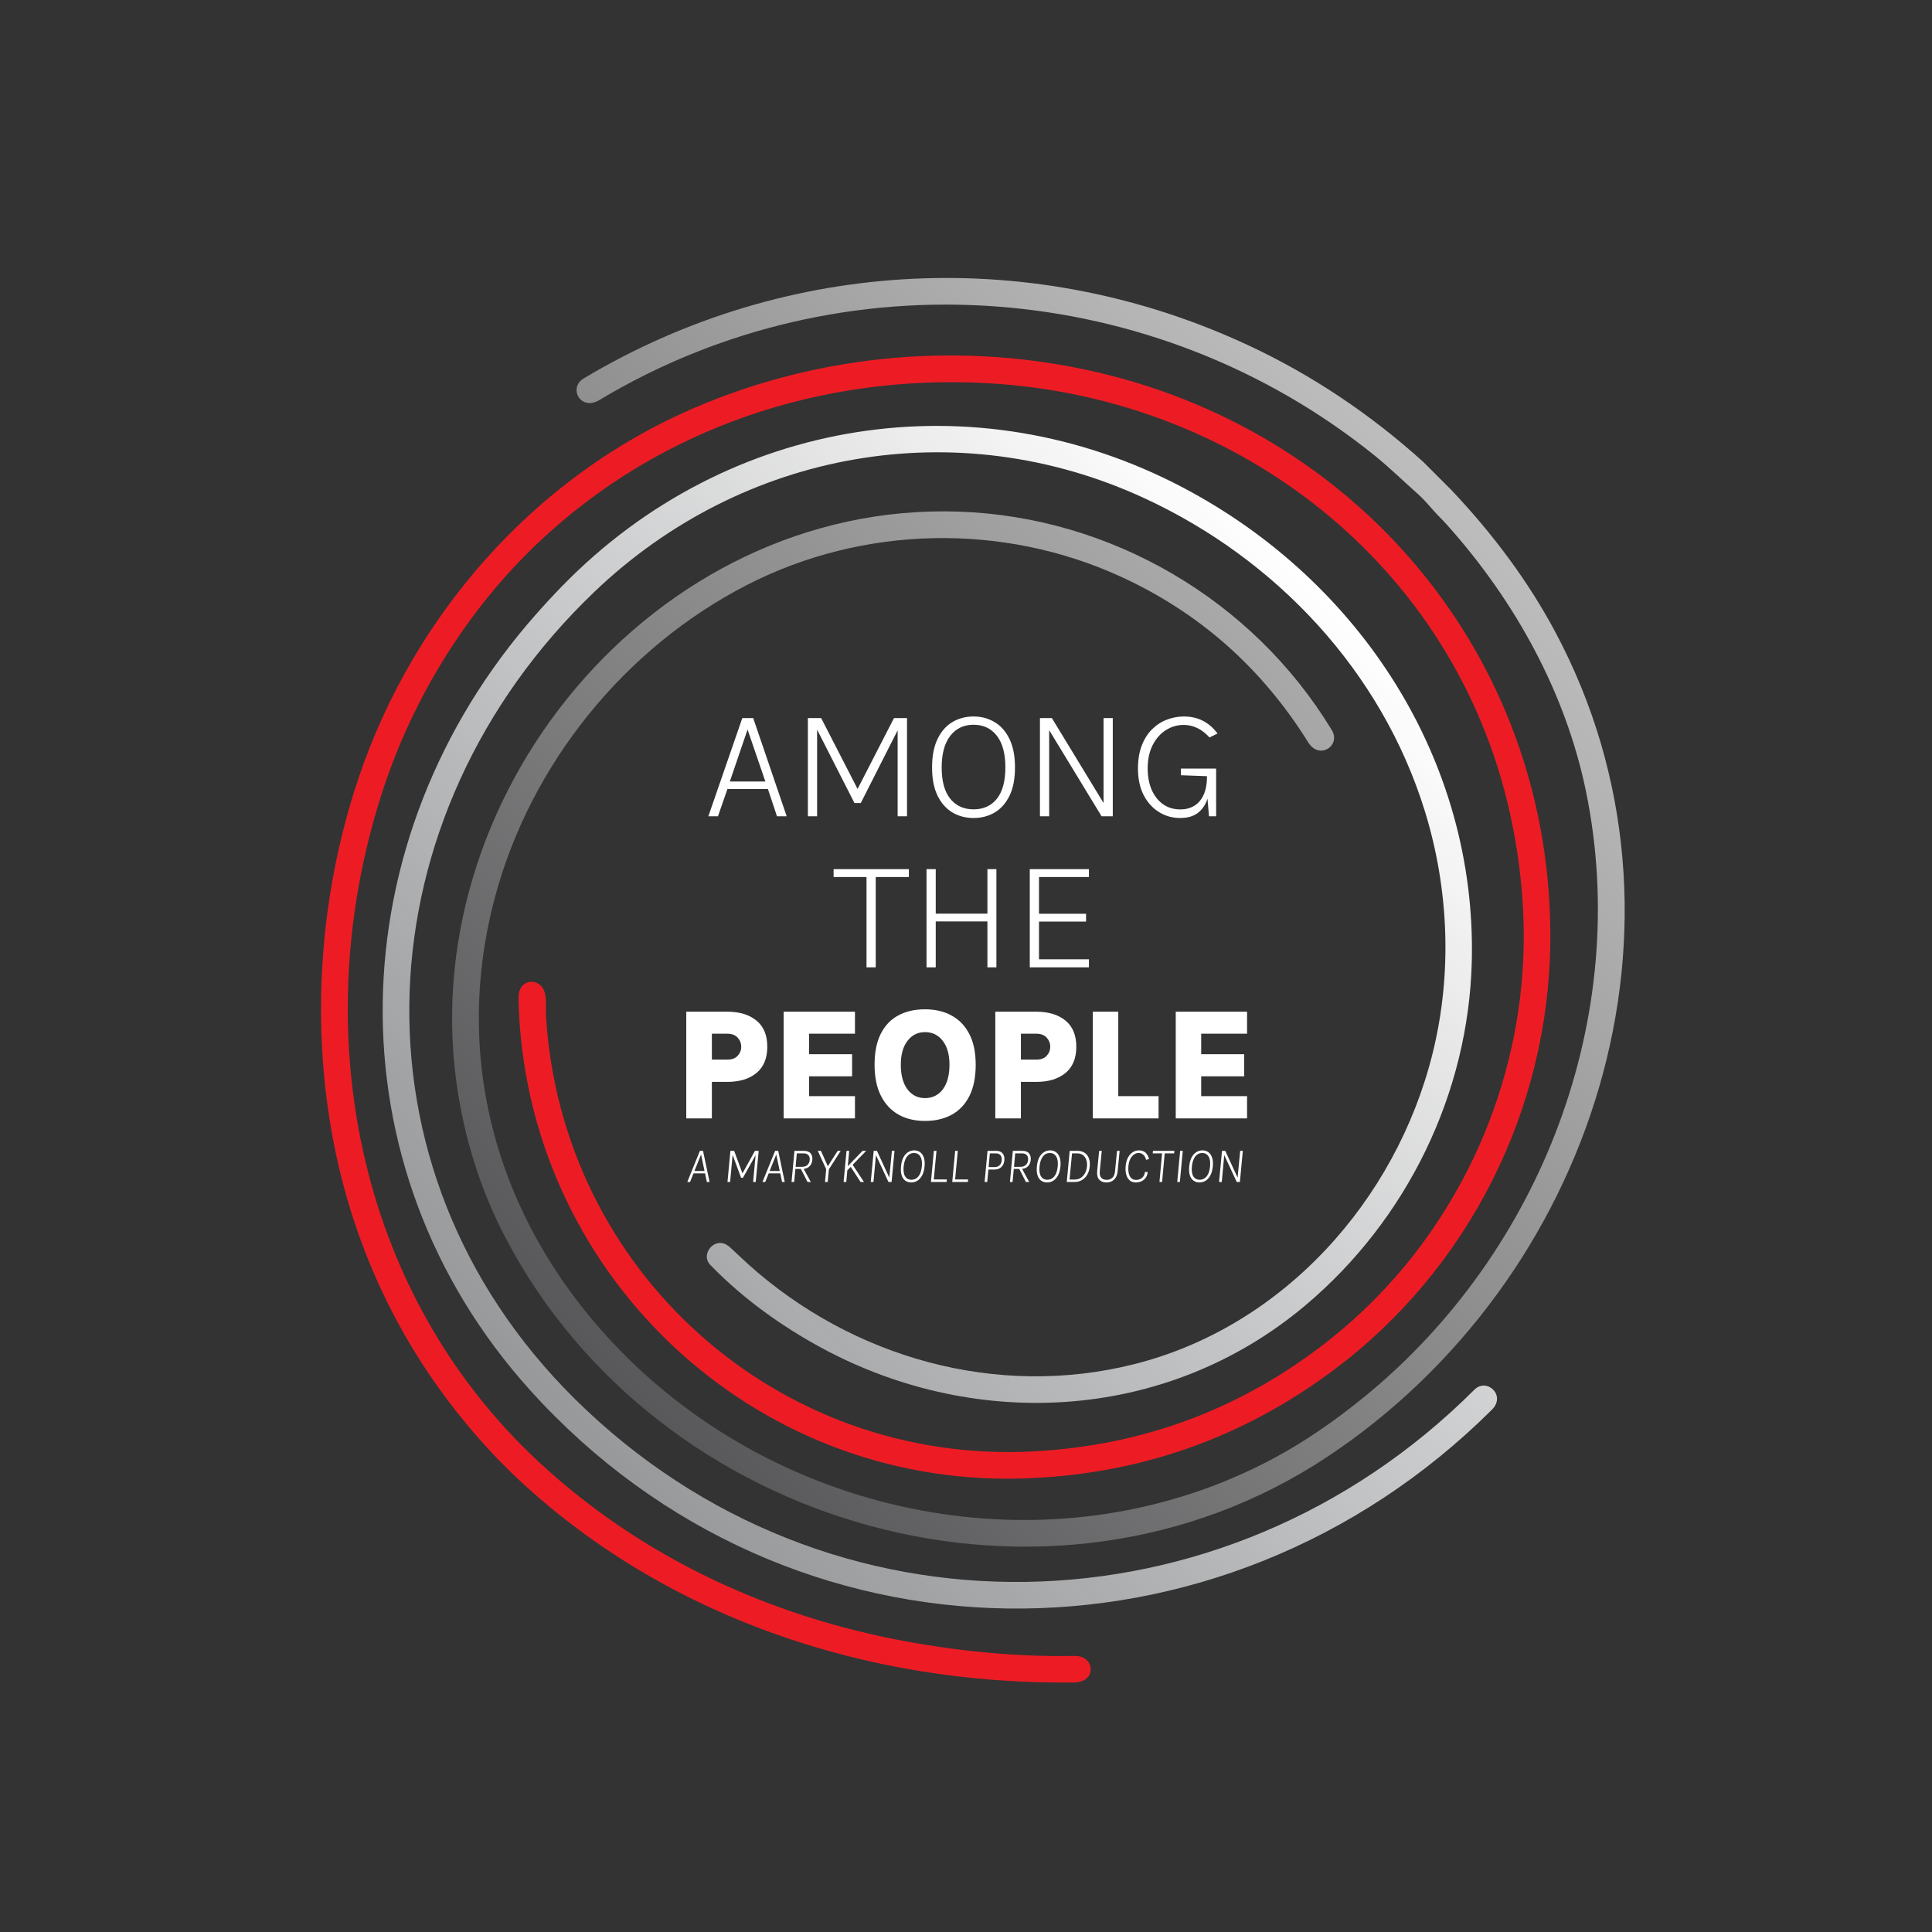
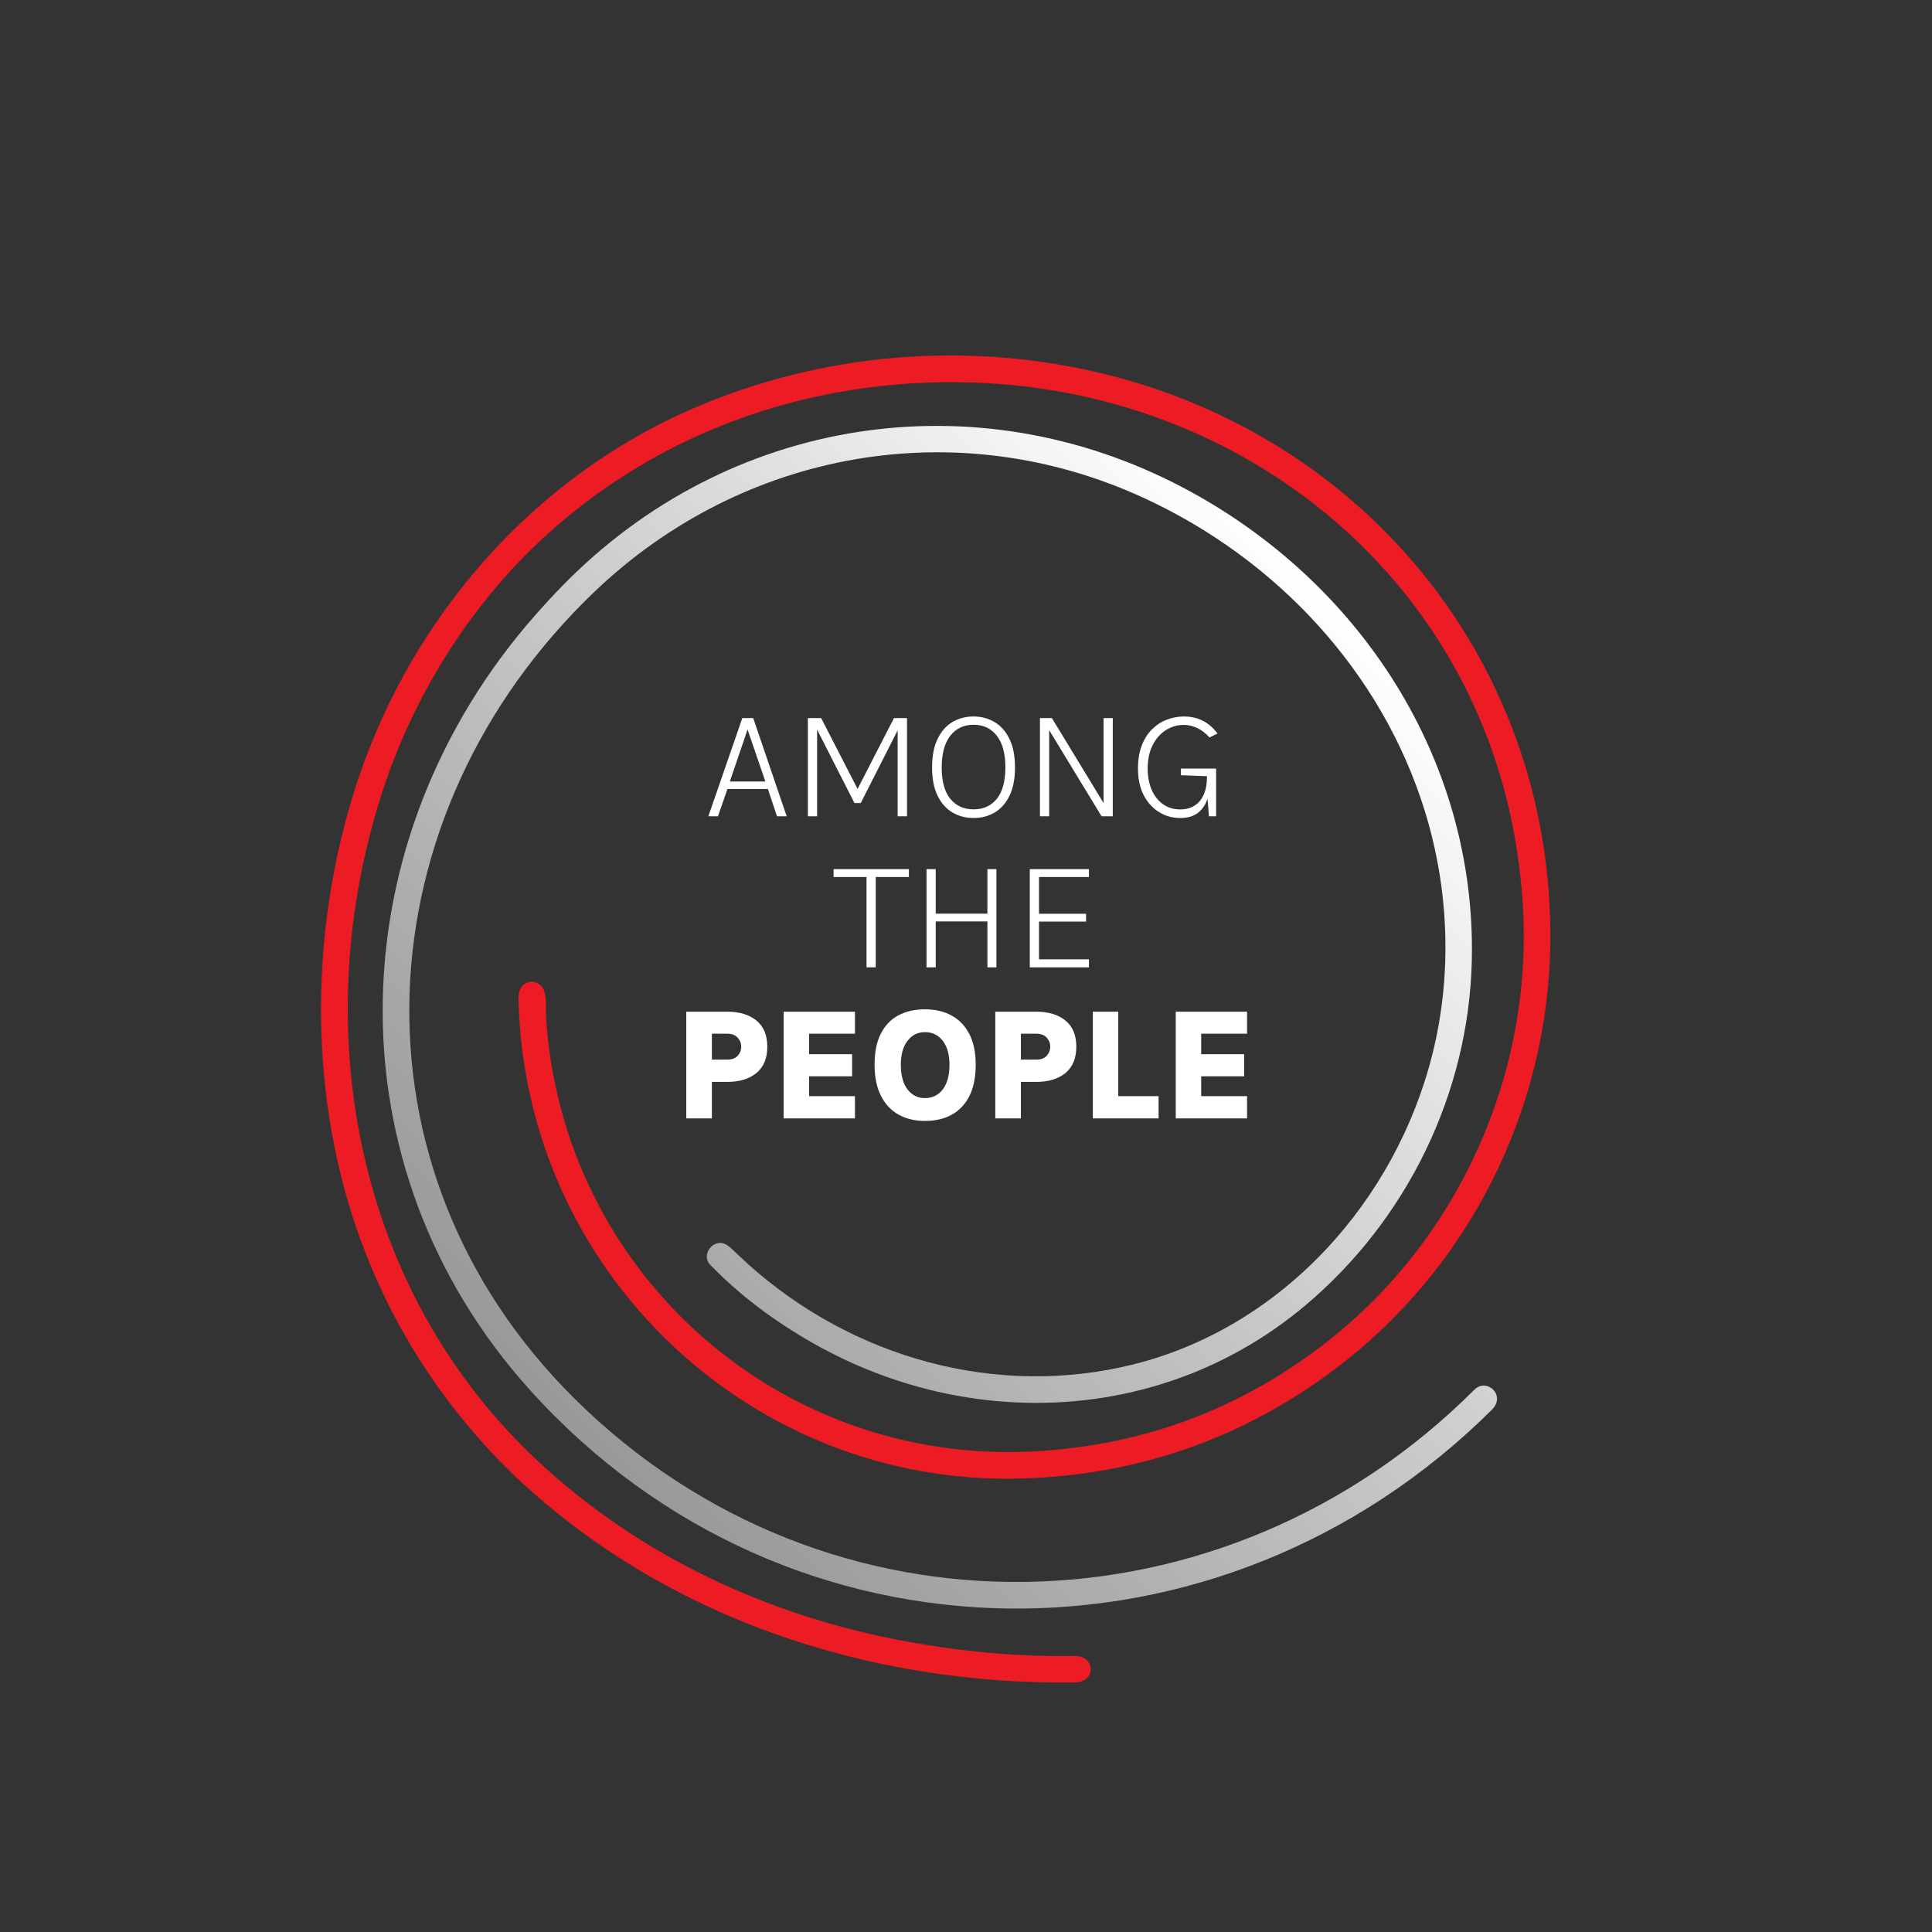
<svg xmlns="http://www.w3.org/2000/svg" width="729" height="729" viewBox="0 0 729 729" fill="none">
  <rect x="0" y="0" width="729" height="729" fill="#333333" stroke="none" />
-   <path d="M537.008 174.262L547.686 184.94C563.9 202.074 576.962 219.924 586.872 238.489C645.262 347.872 601.335 482.998 500.838 549.698C396.028 619.258 248.118 576.962 190.669 466.91C182.027 450.351 176.124 432.489 172.96 413.324C154.457 301.29 246.581 189.085 361.839 193.052C419.162 195.023 472.696 226.279 502.515 275.47C506.101 281.397 497.801 286.822 493.661 280.163C476.161 252.064 452.611 231.221 423.009 217.634C378.304 197.129 325.622 198.263 281.873 220.718C235.505 244.516 200.219 288.469 186.822 338.328C169.73 401.971 189.075 464.333 235.296 510.878C298.751 574.792 400.257 593.149 480.359 550.388C491.771 544.294 503.35 536.439 515.097 526.825C581.718 472.298 615.782 383.196 598.46 298.729C590.803 261.425 571.719 226.86 546.291 198.368C545.137 197.075 543.947 195.815 542.721 194.589C540.306 192.174 538.032 189.106 535.298 186.675C529.69 181.673 524.264 176.394 518.787 171.972C435.716 104.916 318.053 95.806 226.201 150.923C218.962 155.267 214.399 146.292 220.185 142.827C297.067 96.825 390.728 92.565 471.604 130.56C495.198 141.644 516.999 156.211 537.008 174.262Z" fill="url(#paint0_linear_507_55)" />
  <path d="M192.979 555.725L188.416 551.162C161.957 523.679 143.205 492.026 132.159 456.205C116.023 403.899 117.989 344.595 135.452 293.105C156.202 231.951 201.64 180.053 261.367 154.174C309.753 133.199 364.541 128.537 415.79 140.888C516.188 165.067 586.155 251.865 584.974 355.765C584.253 418.916 554.057 478.926 503.383 516.837C468.443 542.975 429.058 556.657 385.229 557.883C283.096 560.737 198.075 479.606 195.655 377.321C195.613 375.481 195.84 374.083 196.334 373.129C197.908 370.081 201.561 369.574 204.065 371.89C206.715 374.341 205.811 380.033 206.02 383.399C211.89 479.684 293.523 552.745 389.938 547.654C431.907 545.438 469.284 531.292 502.071 505.217C543.295 472.419 569.314 423.181 574.139 371.127C575.909 351.955 574.79 332.18 570.783 311.802C551.878 215.664 469.199 150.16 373.082 144.615C310.401 140.998 249.1 161.299 203.265 204.593C176.201 230.152 155.774 263.448 144.364 298.473C115.537 386.917 133.68 486.975 203.365 551.684C242.159 587.718 290.706 610.048 342.379 619.435C364.293 623.418 385.288 625.213 405.363 624.819C413.344 624.657 413.924 634.739 405.352 634.844C327.383 635.821 249.832 610.267 192.979 555.725Z" fill="#ED1C24" />
  <path d="M562.964 531.895C460.826 633.553 297.778 632.706 200.213 524.771C123.503 439.907 127.46 316.412 202.226 231.82C205.627 227.973 208.977 224.357 212.277 220.974C274.44 157.305 367.845 142.586 446.399 183.988C513.246 219.223 557.136 286.864 555.354 362.554C554.173 412.638 530.85 460.339 492.521 492.584C439.751 536.981 366.224 540.404 307.124 507.01C291.847 498.375 278.794 488.444 267.964 477.217C264.776 473.913 268.105 468.493 272.391 469.037C273.447 469.172 274.564 469.794 275.742 470.903C279.143 474.101 281.361 476.166 282.396 477.096C321.791 512.456 376.218 527.682 427.766 514.793C484.049 500.722 526.758 453.006 540.546 397.538C548.021 367.494 546.745 335.537 537.635 306.052C521.358 253.375 481.608 211.011 431.89 188.024C361.034 155.251 280.132 169.907 224.288 223.305C136.409 307.327 128.683 440.581 216.918 527.876C312.492 622.435 462.132 618.531 556.295 524.4C560.999 519.696 568.379 526.501 562.964 531.895Z" fill="url(#paint1_linear_507_55)" />
  <path d="M267.285 308L280.095 270.95H284.205L296.835 308H293.175L289.755 297.71H274.485L270.915 308H267.285ZM275.385 294.89H288.795L282.075 275.27L275.385 294.89ZM304.835 270.95H309.845L323.795 298.1H323.375L337.325 270.95H342.245V308H338.705V274.16H339.425L324.785 303.02H322.415L307.835 274.37H308.315V308H304.835V270.95ZM367.356 308.66C364.396 308.66 361.736 307.96 359.376 306.56C357.016 305.16 355.146 303.05 353.766 300.23C352.386 297.39 351.696 293.84 351.696 289.58C351.696 285.26 352.386 281.68 353.766 278.84C355.146 275.98 357.016 273.85 359.376 272.45C361.736 271.05 364.396 270.35 367.356 270.35C370.296 270.35 372.946 271.06 375.306 272.48C377.666 273.88 379.536 276.01 380.916 278.87C382.296 281.71 382.986 285.28 382.986 289.58C382.986 293.88 382.296 297.44 380.916 300.26C379.536 303.08 377.666 305.19 375.306 306.59C372.946 307.97 370.296 308.66 367.356 308.66ZM367.356 305.39C371.076 305.39 374.006 304.06 376.146 301.4C378.286 298.72 379.356 294.76 379.356 289.52C379.356 284.36 378.286 280.4 376.146 277.64C374.006 274.86 371.076 273.47 367.356 273.47C363.656 273.47 360.726 274.86 358.566 277.64C356.406 280.42 355.326 284.4 355.326 289.58C355.326 294.8 356.406 298.74 358.566 301.4C360.726 304.06 363.656 305.39 367.356 305.39ZM392.403 270.95H396.903L416.763 303.59H416.403V270.95H419.883V308H415.653L395.373 274.67H395.883V308H392.403V270.95ZM445.291 308.66C442.391 308.66 439.731 307.91 437.311 306.41C434.891 304.91 432.961 302.77 431.521 299.99C430.101 297.19 429.391 293.86 429.391 290C429.391 286.7 429.861 283.82 430.801 281.36C431.741 278.9 433.021 276.86 434.641 275.24C436.281 273.6 438.141 272.38 440.221 271.58C442.301 270.76 444.471 270.35 446.731 270.35C449.331 270.35 451.671 270.87 453.751 271.91C455.831 272.93 457.721 274.55 459.421 276.77L456.391 278.27C454.871 276.61 453.301 275.41 451.681 274.67C450.061 273.91 448.381 273.53 446.641 273.53C444.221 273.53 441.971 274.19 439.891 275.51C437.831 276.83 436.171 278.72 434.911 281.18C433.671 283.64 433.051 286.58 433.051 290C433.051 292.96 433.541 295.6 434.521 297.92C435.521 300.24 436.941 302.07 438.781 303.41C440.641 304.75 442.861 305.42 445.441 305.42C447.341 305.42 449.041 304.98 450.541 304.1C452.061 303.22 453.251 301.86 454.111 300.02C454.991 298.18 455.431 295.82 455.431 292.94H456.811C456.811 296.12 456.431 298.89 455.671 301.25C454.911 303.61 453.681 305.44 451.981 306.74C450.301 308.02 448.071 308.66 445.291 308.66ZM456.181 308L455.431 298.97V292.88L445.591 292.52V290H458.881V308H456.181ZM314.54 330.92V327.95H342.95V330.92H329.66L330.44 330.11V365H326.96V330.11L327.74 330.92H314.54ZM349.601 327.95H353.081V344.75H372.581V327.95H375.971V365H372.581V347.69H353.081V365H349.601V327.95ZM388.564 365V327.95H410.884V330.92H392.044V344.78H409.804V347.75H392.044V361.97H410.884V365H388.564ZM258.951 422V381.74H274.401C279.041 381.74 282.721 382.86 285.441 385.1C288.161 387.32 289.521 390.61 289.521 394.97C289.521 399.31 288.161 402.61 285.441 404.87C282.721 407.11 279.041 408.23 274.401 408.23H268.611V422H258.951ZM268.611 399.83H274.401C276.141 399.83 277.451 399.35 278.331 398.39C279.231 397.41 279.681 396.27 279.681 394.97C279.681 393.65 279.231 392.5 278.331 391.52C277.451 390.54 276.141 390.05 274.401 390.05H268.611V399.83ZM295.694 422V381.74H322.604V390.05H305.294V397.79H321.524V406.13H305.294V413.6H322.604V422H295.694ZM349.022 422.96C345.202 422.96 341.862 422.16 339.002 420.56C336.162 418.94 333.952 416.56 332.372 413.42C330.792 410.26 330.002 406.37 330.002 401.75C330.002 397.01 330.792 393.1 332.372 390.02C333.952 386.92 336.162 384.62 339.002 383.12C341.862 381.6 345.202 380.84 349.022 380.84C352.882 380.84 356.242 381.63 359.102 383.21C361.982 384.79 364.212 387.13 365.792 390.23C367.372 393.33 368.162 397.17 368.162 401.75C368.162 406.45 367.372 410.38 365.792 413.54C364.212 416.68 361.982 419.04 359.102 420.62C356.242 422.18 352.882 422.96 349.022 422.96ZM349.022 414.35C351.822 414.35 354.062 413.25 355.742 411.05C357.422 408.83 358.262 405.71 358.262 401.69C358.262 397.91 357.422 394.93 355.742 392.75C354.062 390.55 351.822 389.45 349.022 389.45C346.302 389.45 344.102 390.55 342.422 392.75C340.742 394.93 339.902 397.93 339.902 401.75C339.902 405.73 340.742 408.83 342.422 411.05C344.102 413.25 346.302 414.35 349.022 414.35ZM375.553 422V381.74H391.003C395.643 381.74 399.323 382.86 402.043 385.1C404.763 387.32 406.123 390.61 406.123 394.97C406.123 399.31 404.763 402.61 402.043 404.87C399.323 407.11 395.643 408.23 391.003 408.23H385.213V422H375.553ZM385.213 399.83H391.003C392.743 399.83 394.053 399.35 394.933 398.39C395.833 397.41 396.283 396.27 396.283 394.97C396.283 393.65 395.833 392.5 394.933 391.52C394.053 390.54 392.743 390.05 391.003 390.05H385.213V399.83ZM421.955 381.74V413.6H437.165V422H412.355V381.74H421.955ZM443.643 422V381.74H470.553V390.05H453.243V397.79H469.473V406.13H453.243V413.6H470.553V422H443.643Z" fill="white" />
-   <path d="M259.335 446L264.094 434.248H265.272L267.733 446H266.726L266.051 442.751H261.681L260.37 446H259.335ZM262.023 441.848H265.842L264.531 435.626L262.023 441.848ZM274.501 446L275.603 434.248H277.019L280.154 442.76L284.866 434.248H286.281L285.151 446H284.172L285.151 435.521L285.322 435.502L280.334 444.413H279.641L276.287 435.369L276.477 435.417L275.489 446H274.501ZM287.706 446L292.466 434.248H293.644L296.104 446H295.097L294.423 442.751H290.053L288.742 446H287.706ZM290.395 441.848H294.214L292.903 435.626L290.395 441.848ZM298.673 446L299.775 434.248H303.318C304.509 434.248 305.364 434.568 305.883 435.208C306.409 435.848 306.618 436.671 306.51 437.678C306.434 438.59 306.121 439.353 305.57 439.967C305.025 440.575 304.256 440.94 303.261 441.06L305.95 446H304.705L302.188 441.069H300.126L299.661 446H298.673ZM300.202 440.271H302.682C303.53 440.271 304.199 440.037 304.686 439.568C305.174 439.093 305.453 438.476 305.522 437.716C305.598 436.937 305.434 436.323 305.028 435.873C304.629 435.423 304.024 435.198 303.214 435.198H300.658L300.202 440.271ZM311.3 446L311.747 441.203L308.574 434.248H309.761L312.364 440.053L316.079 434.248H317.219L312.763 441.203L312.317 446H311.3ZM319.419 434.248H320.426L319.894 440.034L325.47 434.248H326.838L321.727 439.511L326.002 446H324.72L321.005 440.3L319.723 441.592L319.324 446H318.317L319.419 434.248ZM328.565 446L329.667 434.248H330.902L335.747 444.765L335.519 444.736L336.535 434.248H337.523L336.421 446H335.243L330.313 435.407L330.56 435.445L329.581 446H328.565ZM343.824 446.171C342.981 446.171 342.247 445.952 341.62 445.515C340.999 445.078 340.537 444.413 340.233 443.52C339.929 442.627 339.843 441.503 339.976 440.148C340.096 438.786 340.391 437.656 340.86 436.756C341.335 435.857 341.93 435.186 342.646 434.742C343.361 434.293 344.14 434.068 344.983 434.068C345.819 434.068 346.55 434.293 347.177 434.742C347.81 435.192 348.282 435.867 348.593 436.766C348.903 437.665 348.995 438.793 348.868 440.148C348.729 441.516 348.418 442.646 347.937 443.539C347.456 444.426 346.857 445.088 346.142 445.525C345.432 445.956 344.66 446.171 343.824 446.171ZM343.928 445.164C344.973 445.164 345.844 444.743 346.541 443.9C347.237 443.058 347.668 441.81 347.833 440.157C347.997 438.511 347.807 437.25 347.263 436.376C346.724 435.496 345.929 435.056 344.878 435.056C343.808 435.056 342.931 435.496 342.247 436.376C341.569 437.25 341.145 438.508 340.974 440.148C340.822 441.807 341.012 443.058 341.544 443.9C342.082 444.743 342.877 445.164 343.928 445.164ZM351.272 446L352.374 434.248H353.362L352.345 445.04H357.257L357.171 446H351.272ZM359.312 446L360.414 434.248H361.402L360.386 445.04H365.297L365.212 446H359.312ZM371.525 446L372.627 434.248H375.866C376.626 434.248 377.247 434.4 377.728 434.704C378.21 435.008 378.555 435.43 378.764 435.968C378.973 436.506 379.042 437.127 378.973 437.83C378.878 438.869 378.507 439.708 377.861 440.347C377.215 440.987 376.322 441.307 375.182 441.307H372.95L372.503 446H371.525ZM373.026 440.376H375.287C376.078 440.376 376.705 440.151 377.168 439.701C377.636 439.245 377.906 438.622 377.975 437.83C378.045 437.019 377.89 436.38 377.51 435.911C377.136 435.436 376.553 435.198 375.762 435.198H373.501L373.026 440.376ZM381.079 446L382.181 434.248H385.724C386.915 434.248 387.77 434.568 388.289 435.208C388.815 435.848 389.024 436.671 388.916 437.678C388.84 438.59 388.527 439.353 387.976 439.967C387.431 440.575 386.661 440.94 385.667 441.06L388.356 446H387.111L384.594 441.069H382.532L382.067 446H381.079ZM382.608 440.271H385.088C385.936 440.271 386.604 440.037 387.092 439.568C387.58 439.093 387.858 438.476 387.928 437.716C388.004 436.937 387.839 436.323 387.434 435.873C387.035 435.423 386.43 435.198 385.62 435.198H383.064L382.608 440.271ZM395.093 446.171C394.251 446.171 393.516 445.952 392.889 445.515C392.268 445.078 391.806 444.413 391.502 443.52C391.198 442.627 391.113 441.503 391.246 440.148C391.366 438.786 391.66 437.656 392.129 436.756C392.604 435.857 393.199 435.186 393.915 434.742C394.631 434.293 395.41 434.068 396.252 434.068C397.088 434.068 397.82 434.293 398.447 434.742C399.08 435.192 399.552 435.867 399.862 436.766C400.172 437.665 400.264 438.793 400.138 440.148C399.998 441.516 399.688 442.646 399.207 443.539C398.725 444.426 398.127 445.088 397.411 445.525C396.702 445.956 395.929 446.171 395.093 446.171ZM395.198 445.164C396.243 445.164 397.113 444.743 397.81 443.9C398.507 443.058 398.937 441.81 399.102 440.157C399.267 438.511 399.077 437.25 398.532 436.376C397.994 435.496 397.199 435.056 396.148 435.056C395.077 435.056 394.2 435.496 393.516 436.376C392.838 437.25 392.414 438.508 392.243 440.148C392.091 441.807 392.281 443.058 392.813 443.9C393.351 444.743 394.146 445.164 395.198 445.164ZM403.624 434.248H406.56C407.63 434.248 408.529 434.492 409.258 434.98C409.986 435.468 410.518 436.152 410.854 437.032C411.189 437.906 411.3 438.932 411.186 440.11C411.078 441.294 410.771 442.33 410.265 443.216C409.758 444.097 409.093 444.781 408.27 445.268C407.446 445.756 406.499 446 405.429 446H402.522L403.624 434.248ZM404.508 435.198L403.567 445.078H405.534C406.382 445.078 407.139 444.863 407.804 444.432C408.469 444.002 409.004 443.413 409.41 442.665C409.821 441.918 410.068 441.066 410.151 440.11C410.233 439.166 410.141 438.327 409.875 437.592C409.609 436.851 409.188 436.269 408.612 435.844C408.035 435.414 407.32 435.198 406.465 435.198H404.508ZM417.466 446.171C416.3 446.171 415.398 445.819 414.758 445.116C414.125 444.407 413.872 443.324 413.998 441.867L414.739 434.248H415.727L414.986 441.867C414.879 443.033 415.062 443.878 415.537 444.404C416.019 444.93 416.699 445.192 417.58 445.192C418.441 445.192 419.157 444.93 419.727 444.404C420.297 443.878 420.636 443.033 420.743 441.867L421.484 434.248H422.472L421.722 441.867C421.639 442.836 421.405 443.641 421.019 444.28C420.632 444.92 420.132 445.395 419.518 445.705C418.91 446.016 418.226 446.171 417.466 446.171ZM428.576 446.171C427.645 446.171 426.873 445.908 426.258 445.382C425.65 444.85 425.216 444.122 424.957 443.197C424.697 442.273 424.624 441.218 424.738 440.034C424.852 438.748 425.147 437.662 425.622 436.775C426.103 435.889 426.702 435.217 427.417 434.761C428.139 434.299 428.912 434.068 429.735 434.068C430.812 434.068 431.667 434.372 432.3 434.98C432.934 435.588 433.358 436.38 433.573 437.355L432.443 437.621C432.265 436.823 431.923 436.196 431.417 435.74C430.916 435.278 430.324 435.047 429.64 435.047C429.032 435.047 428.453 435.236 427.902 435.616C427.351 435.99 426.882 436.551 426.496 437.298C426.116 438.039 425.878 438.951 425.783 440.034C425.695 441.009 425.736 441.886 425.907 442.665C426.078 443.444 426.391 444.065 426.847 444.527C427.303 444.983 427.914 445.211 428.681 445.211C429.612 445.211 430.378 444.939 430.98 444.394C431.588 443.843 431.933 443.121 432.015 442.228H433.06C432.997 443.045 432.759 443.748 432.348 444.337C431.942 444.926 431.414 445.379 430.761 445.696C430.109 446.013 429.381 446.171 428.576 446.171ZM437.497 446L438.485 435.198H434.951L435.055 434.248H443.13L443.026 435.198H439.473L438.485 446H437.497ZM444.205 446L445.307 434.248H446.295L445.193 446H444.205ZM452.578 446.171C451.736 446.171 451.001 445.952 450.374 445.515C449.754 445.078 449.291 444.413 448.987 443.52C448.683 442.627 448.598 441.503 448.731 440.148C448.851 438.786 449.146 437.656 449.614 436.756C450.089 435.857 450.685 435.186 451.4 434.742C452.116 434.293 452.895 434.068 453.737 434.068C454.573 434.068 455.305 434.293 455.932 434.742C456.565 435.192 457.037 435.867 457.347 436.766C457.658 437.665 457.75 438.793 457.623 440.148C457.484 441.516 457.173 442.646 456.692 443.539C456.211 444.426 455.612 445.088 454.896 445.525C454.187 445.956 453.414 446.171 452.578 446.171ZM452.683 445.164C453.728 445.164 454.599 444.743 455.295 443.9C455.992 443.058 456.423 441.81 456.587 440.157C456.752 438.511 456.562 437.25 456.017 436.376C455.479 435.496 454.684 435.056 453.633 435.056C452.563 435.056 451.685 435.496 451.001 436.376C450.324 437.25 449.899 438.508 449.728 440.148C449.576 441.807 449.766 443.058 450.298 443.9C450.837 444.743 451.632 445.164 452.683 445.164ZM459.988 446L461.09 434.248H462.325L467.17 444.765L466.942 444.736L467.959 434.248H468.947L467.845 446H466.667L461.736 435.407L461.983 435.445L461.005 446H459.988Z" fill="white" />
  <defs>
    <linearGradient id="paint0_linear_507_55" x1="536.438" y1="173.692" x2="210.165" y2="499.965" gradientUnits="userSpaceOnUse">
      <stop stop-color="#BDBDBD" />
      <stop offset="1" stop-color="#58585A" />
    </linearGradient>
    <linearGradient id="paint1_linear_507_55" x1="520.016" y1="244.029" x2="219.508" y2="544.537" gradientUnits="userSpaceOnUse">
      <stop stop-color="white" />
      <stop offset="1" stop-color="#CBCDD0" stop-opacity="0.66" />
    </linearGradient>
  </defs>
</svg>